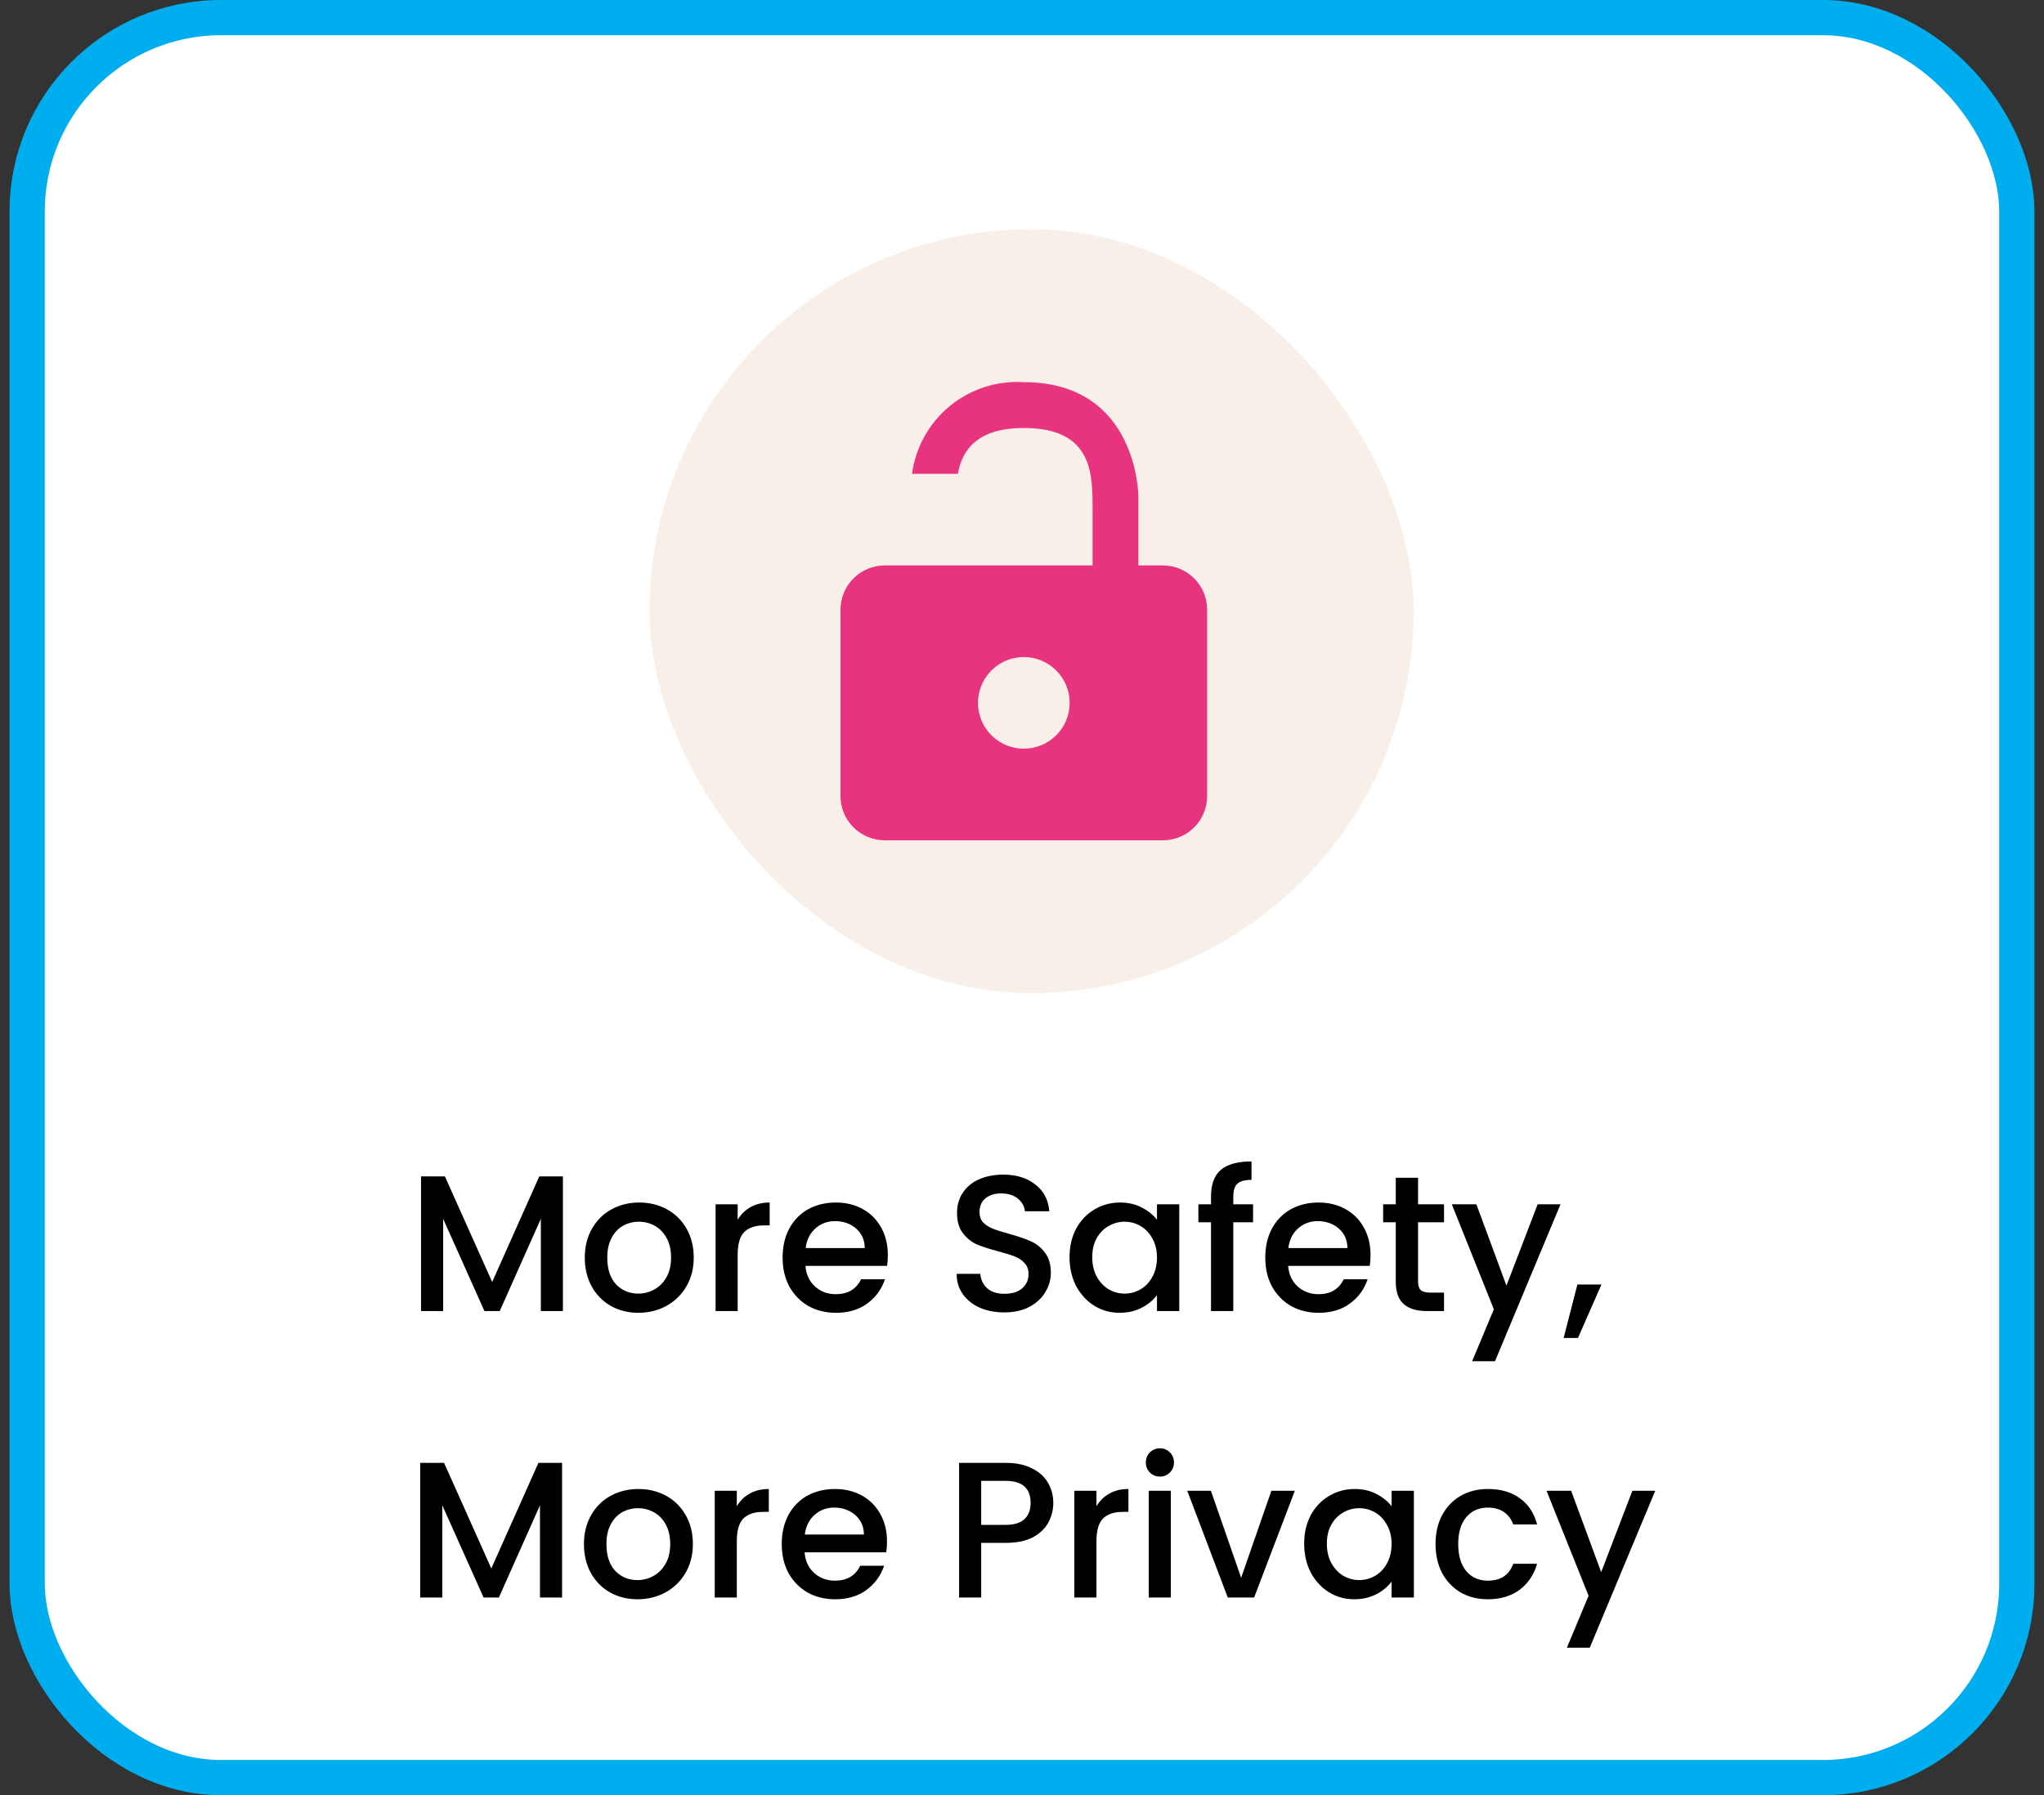
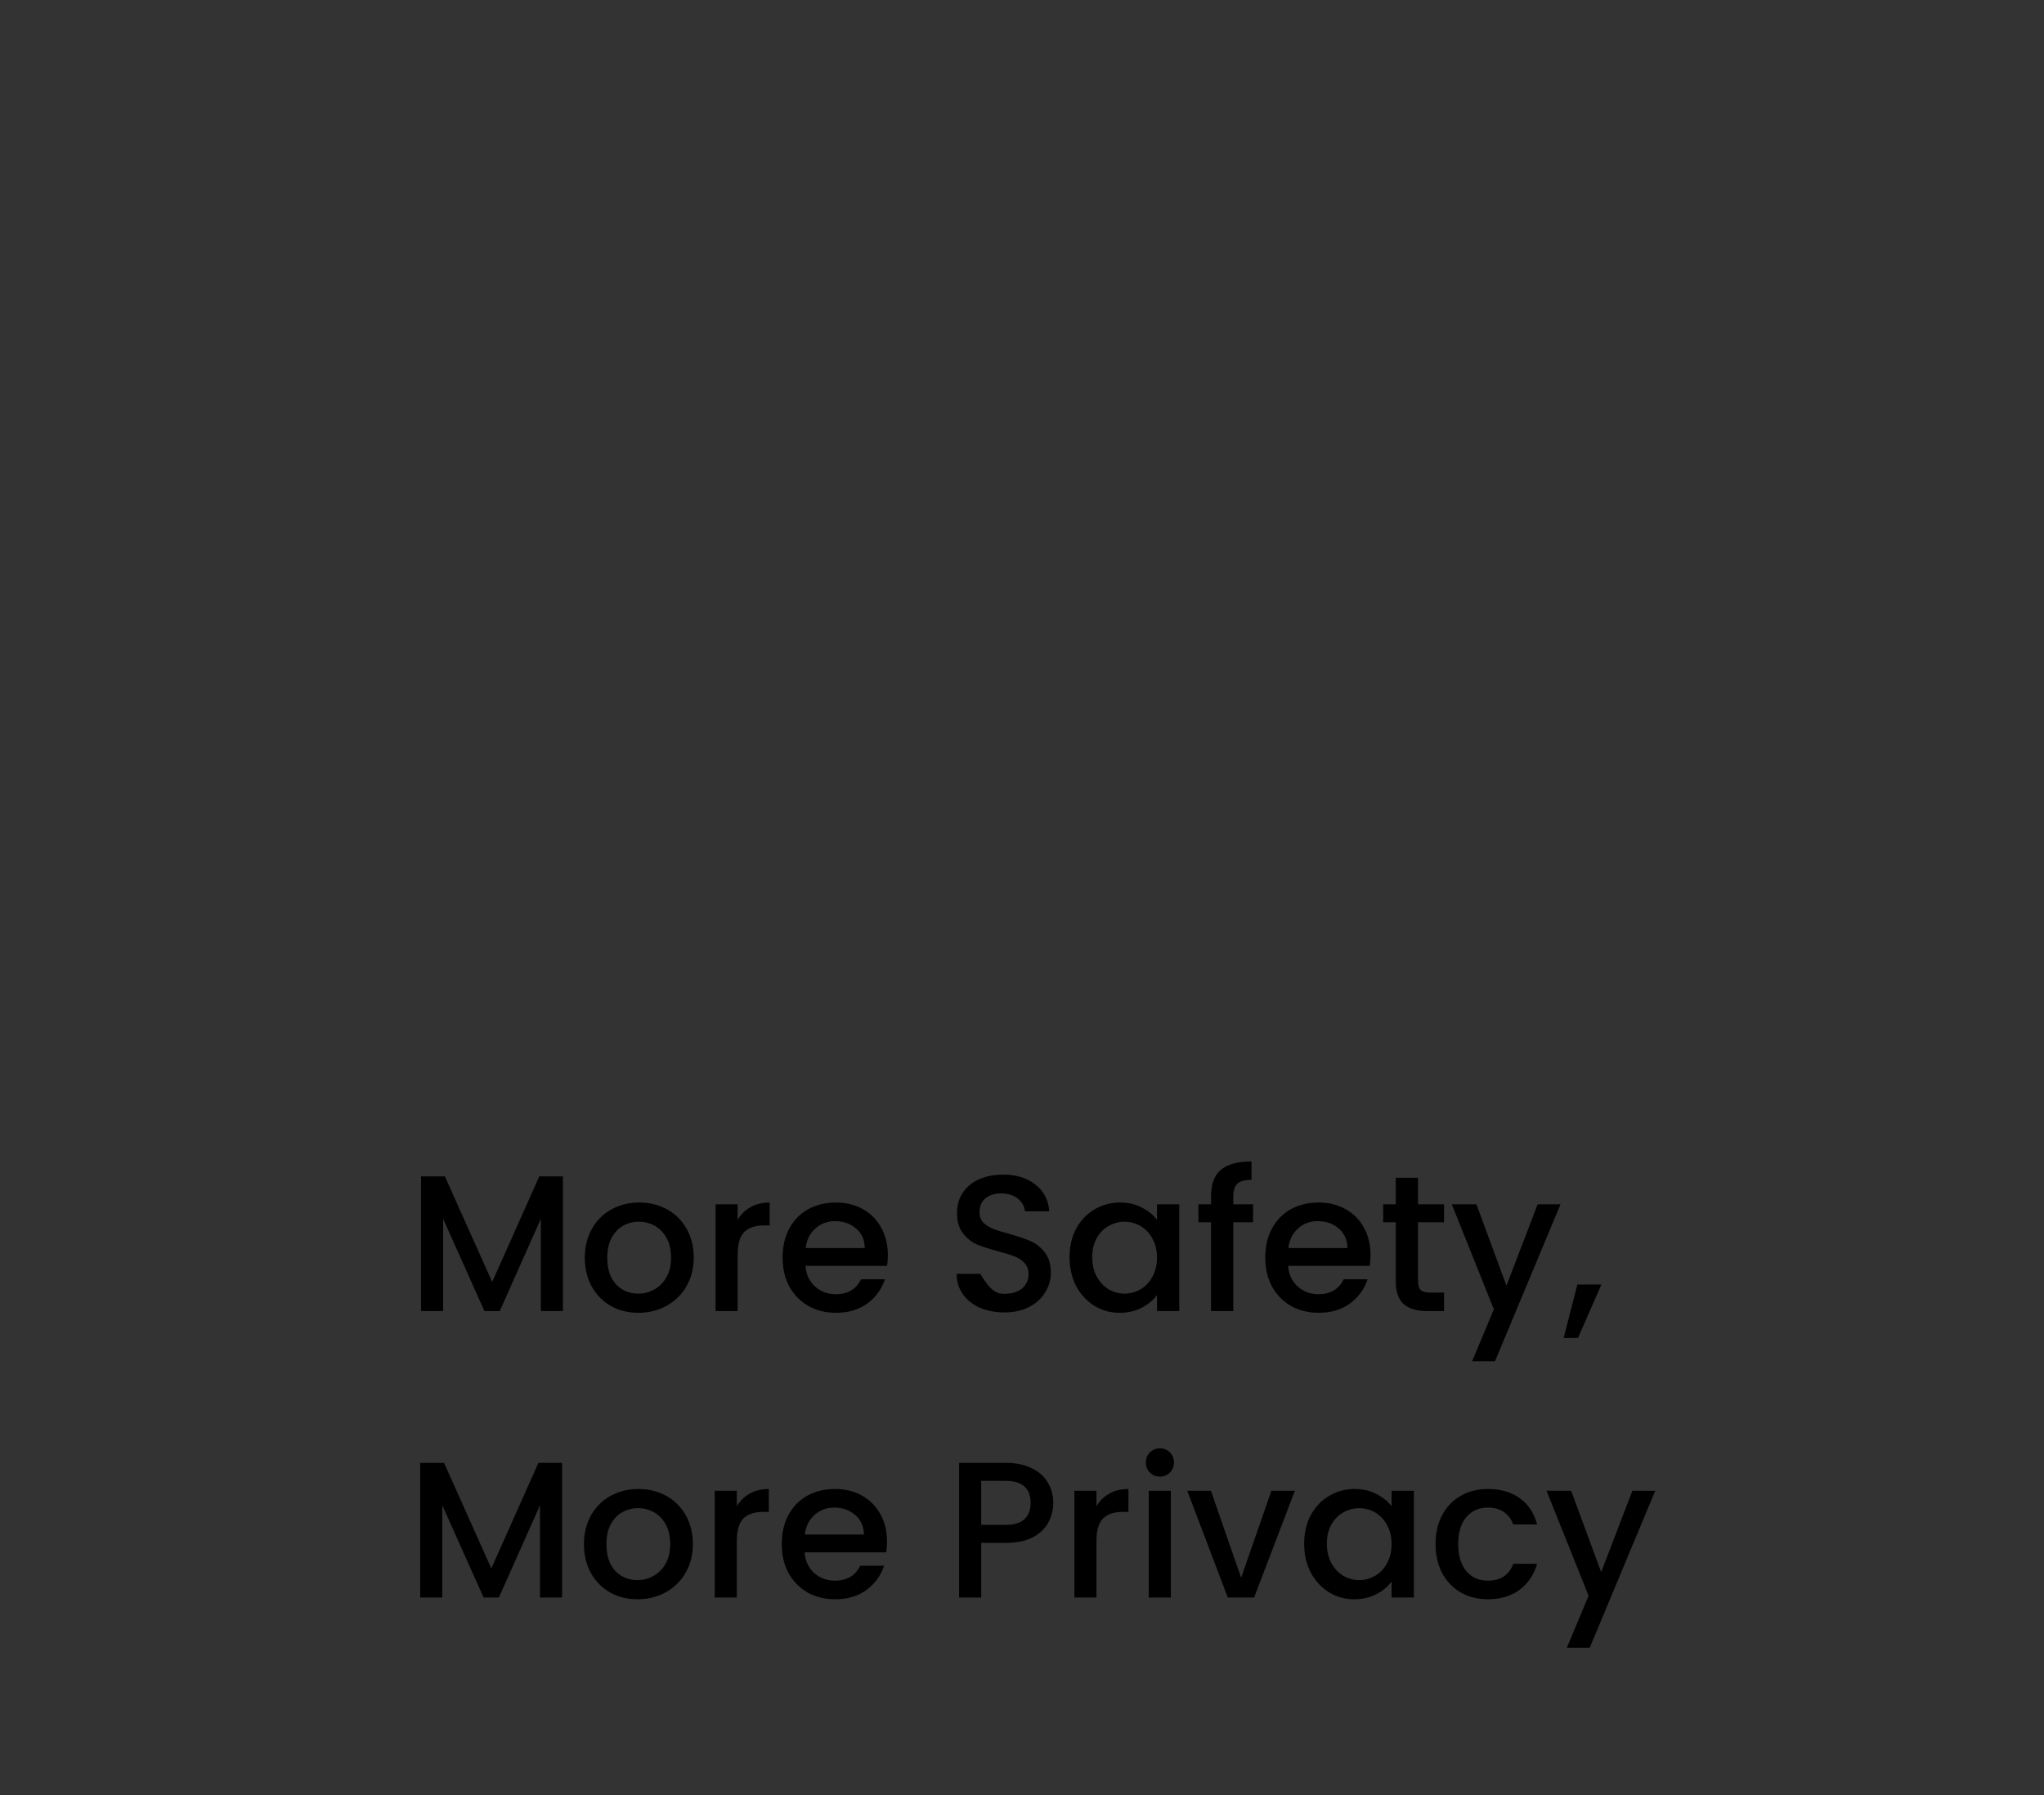
<svg xmlns="http://www.w3.org/2000/svg" width="107" height="94" viewBox="0 0 107 94" fill="none">
  <rect x="0" y="0" width="107" height="94" fill="#333333" stroke="none" />
-   <rect x="1.422" y="0.922" width="104.155" height="92.155" rx="10.147" fill="white" />
-   <rect x="1.422" y="0.922" width="104.155" height="92.155" rx="10.147" stroke="#00AEEF" stroke-width="1.845" />
-   <rect x="34" y="12" width="40" height="40" rx="20" fill="#F8F0E8" />
-   <path d="M59.593 29.607V26.008C59.593 26.008 59.593 20.011 53.596 20.011C52.194 19.922 50.811 20.368 49.725 21.259C48.639 22.149 47.931 23.417 47.742 24.809H50.141C50.369 23.525 51.197 22.41 53.596 22.41C57.194 22.41 57.194 24.809 57.194 26.608V29.607H46.315C45.701 29.607 45.112 29.851 44.678 30.285C44.244 30.719 44 31.308 44 31.922V41.697C44.003 42.309 44.248 42.895 44.682 43.326C45.116 43.758 45.703 44 46.315 44H60.876C61.49 44 62.079 43.756 62.513 43.322C62.947 42.888 63.191 42.299 63.191 41.685V31.922C63.191 31.308 62.947 30.719 62.513 30.285C62.079 29.851 61.49 29.607 60.876 29.607H59.593ZM53.596 39.202C53.121 39.202 52.657 39.062 52.263 38.798C51.868 38.534 51.561 38.16 51.379 37.721C51.198 37.283 51.15 36.801 51.243 36.335C51.335 35.87 51.564 35.443 51.899 35.107C52.235 34.772 52.662 34.543 53.128 34.45C53.593 34.358 54.075 34.406 54.514 34.587C54.952 34.769 55.327 35.076 55.59 35.471C55.854 35.865 55.995 36.329 55.995 36.803C55.995 37.44 55.742 38.05 55.292 38.5C54.842 38.95 54.232 39.202 53.596 39.202Z" fill="#E8347E" />
-   <path d="M29.468 61.597V68.648H28.312V63.819L26.161 68.648H25.359L23.198 63.819V68.648H22.041V61.597H23.289L25.765 67.126L28.231 61.597H29.468ZM33.414 68.74C32.886 68.74 32.409 68.621 31.983 68.385C31.557 68.141 31.222 67.803 30.979 67.37C30.735 66.93 30.613 66.423 30.613 65.848C30.613 65.28 30.739 64.776 30.989 64.336C31.239 63.897 31.581 63.558 32.014 63.322C32.447 63.085 32.93 62.966 33.465 62.966C33.999 62.966 34.483 63.085 34.916 63.322C35.349 63.558 35.69 63.897 35.94 64.336C36.191 64.776 36.316 65.28 36.316 65.848C36.316 66.416 36.187 66.92 35.93 67.36C35.673 67.799 35.321 68.141 34.875 68.385C34.435 68.621 33.948 68.74 33.414 68.74ZM33.414 67.735C33.712 67.735 33.989 67.664 34.246 67.522C34.51 67.38 34.723 67.167 34.885 66.883C35.047 66.599 35.129 66.254 35.129 65.848C35.129 65.442 35.051 65.1 34.895 64.823C34.74 64.539 34.533 64.326 34.276 64.184C34.019 64.042 33.742 63.971 33.444 63.971C33.147 63.971 32.869 64.042 32.612 64.184C32.362 64.326 32.163 64.539 32.014 64.823C31.865 65.1 31.79 65.442 31.79 65.848C31.79 66.45 31.943 66.917 32.247 67.248C32.558 67.573 32.947 67.735 33.414 67.735ZM38.616 63.869C38.785 63.585 39.008 63.365 39.286 63.21C39.57 63.047 39.905 62.966 40.29 62.966V64.164H39.996C39.543 64.164 39.198 64.279 38.961 64.509C38.731 64.739 38.616 65.138 38.616 65.706V68.648H37.459V63.058H38.616V63.869ZM46.477 65.716C46.477 65.926 46.464 66.115 46.437 66.284H42.165C42.199 66.731 42.365 67.089 42.662 67.36C42.96 67.63 43.325 67.766 43.758 67.766C44.38 67.766 44.82 67.505 45.077 66.984H46.325C46.156 67.499 45.848 67.921 45.402 68.253C44.962 68.577 44.414 68.74 43.758 68.74C43.224 68.74 42.743 68.621 42.317 68.385C41.898 68.141 41.566 67.803 41.323 67.37C41.086 66.93 40.968 66.423 40.968 65.848C40.968 65.273 41.083 64.769 41.313 64.336C41.55 63.897 41.878 63.558 42.297 63.322C42.723 63.085 43.21 62.966 43.758 62.966C44.286 62.966 44.756 63.081 45.169 63.311C45.581 63.541 45.902 63.866 46.132 64.285C46.362 64.698 46.477 65.175 46.477 65.716ZM45.27 65.351C45.263 64.925 45.111 64.583 44.813 64.326C44.516 64.069 44.147 63.94 43.707 63.94C43.308 63.94 42.967 64.069 42.683 64.326C42.398 64.576 42.229 64.918 42.175 65.351H45.27ZM52.575 68.719C52.102 68.719 51.675 68.638 51.297 68.476C50.918 68.307 50.62 68.07 50.404 67.766C50.187 67.461 50.079 67.106 50.079 66.7H51.317C51.344 67.005 51.462 67.255 51.672 67.451C51.888 67.647 52.189 67.745 52.575 67.745C52.974 67.745 53.285 67.651 53.508 67.461C53.732 67.265 53.843 67.015 53.843 66.71C53.843 66.474 53.772 66.281 53.63 66.132C53.495 65.983 53.322 65.868 53.113 65.787C52.91 65.706 52.626 65.618 52.261 65.523C51.8 65.401 51.425 65.28 51.134 65.158C50.85 65.029 50.607 64.833 50.404 64.57C50.201 64.306 50.099 63.954 50.099 63.514C50.099 63.108 50.201 62.753 50.404 62.449C50.607 62.145 50.891 61.911 51.256 61.749C51.621 61.586 52.044 61.505 52.524 61.505C53.208 61.505 53.766 61.678 54.198 62.023C54.638 62.361 54.882 62.828 54.929 63.423H53.651C53.63 63.166 53.508 62.946 53.285 62.763C53.062 62.581 52.768 62.489 52.403 62.489C52.071 62.489 51.8 62.574 51.591 62.743C51.381 62.912 51.276 63.156 51.276 63.474C51.276 63.69 51.34 63.869 51.469 64.011C51.604 64.147 51.773 64.255 51.976 64.336C52.179 64.417 52.457 64.505 52.808 64.6C53.275 64.728 53.654 64.857 53.945 64.986C54.242 65.114 54.493 65.314 54.696 65.584C54.905 65.848 55.01 66.203 55.01 66.65C55.01 67.008 54.912 67.346 54.716 67.664C54.526 67.982 54.246 68.239 53.874 68.435C53.508 68.625 53.076 68.719 52.575 68.719ZM55.989 65.828C55.989 65.266 56.105 64.769 56.334 64.336C56.571 63.903 56.889 63.568 57.288 63.332C57.694 63.088 58.141 62.966 58.628 62.966C59.067 62.966 59.449 63.054 59.774 63.23C60.106 63.399 60.369 63.612 60.566 63.869V63.058H61.732V68.648H60.566V67.816C60.369 68.08 60.102 68.3 59.764 68.476C59.426 68.652 59.04 68.74 58.607 68.74C58.127 68.74 57.687 68.618 57.288 68.374C56.889 68.124 56.571 67.779 56.334 67.34C56.105 66.893 55.989 66.389 55.989 65.828ZM60.566 65.848C60.566 65.462 60.484 65.128 60.322 64.844C60.166 64.559 59.96 64.343 59.703 64.194C59.446 64.045 59.169 63.971 58.871 63.971C58.574 63.971 58.296 64.045 58.039 64.194C57.782 64.336 57.572 64.549 57.41 64.833C57.254 65.111 57.177 65.442 57.177 65.828C57.177 66.213 57.254 66.552 57.41 66.842C57.572 67.133 57.782 67.356 58.039 67.512C58.303 67.661 58.58 67.735 58.871 67.735C59.169 67.735 59.446 67.661 59.703 67.512C59.96 67.363 60.166 67.147 60.322 66.863C60.484 66.572 60.566 66.234 60.566 65.848ZM65.596 64.001H64.561V68.648H63.394V64.001H62.734V63.058H63.394V62.662C63.394 62.019 63.563 61.553 63.901 61.262C64.246 60.964 64.784 60.815 65.514 60.815V61.779C65.163 61.779 64.916 61.847 64.774 61.982C64.632 62.111 64.561 62.337 64.561 62.662V63.058H65.596V64.001ZM71.745 65.716C71.745 65.926 71.731 66.115 71.704 66.284H67.432C67.466 66.731 67.632 67.089 67.93 67.36C68.227 67.63 68.593 67.766 69.025 67.766C69.648 67.766 70.087 67.505 70.344 66.984H71.593C71.423 67.499 71.116 67.921 70.669 68.253C70.23 68.577 69.682 68.74 69.025 68.74C68.491 68.74 68.011 68.621 67.585 68.385C67.165 68.141 66.834 67.803 66.59 67.37C66.353 66.93 66.235 66.423 66.235 65.848C66.235 65.273 66.35 64.769 66.58 64.336C66.817 63.897 67.145 63.558 67.564 63.322C67.99 63.085 68.478 62.966 69.025 62.966C69.553 62.966 70.023 63.081 70.436 63.311C70.848 63.541 71.17 63.866 71.4 64.285C71.63 64.698 71.745 65.175 71.745 65.716ZM70.537 65.351C70.531 64.925 70.378 64.583 70.081 64.326C69.783 64.069 69.414 63.94 68.975 63.94C68.576 63.94 68.234 64.069 67.95 64.326C67.666 64.576 67.497 64.918 67.442 65.351H70.537ZM74.233 64.001V67.096C74.233 67.306 74.28 67.458 74.374 67.553C74.476 67.641 74.645 67.684 74.882 67.684H75.592V68.648H74.679C74.158 68.648 73.759 68.527 73.482 68.283C73.204 68.04 73.066 67.644 73.066 67.096V64.001H72.406V63.058H73.066V61.668H74.233V63.058H75.592V64.001H74.233ZM81.691 63.058L78.261 71.276H77.064L78.201 68.557L75.999 63.058H77.287L78.86 67.319L80.494 63.058H81.691ZM83.832 67.258L82.604 70.059H81.854L82.574 67.258H83.832ZM29.424 76.597V83.648H28.267V78.819L26.116 83.648H25.315L23.153 78.819V83.648H21.997V76.597H23.245L25.72 82.126L28.186 76.597H29.424ZM33.369 83.74C32.842 83.74 32.365 83.621 31.939 83.385C31.512 83.141 31.178 82.803 30.934 82.37C30.691 81.93 30.569 81.423 30.569 80.848C30.569 80.28 30.694 79.776 30.944 79.336C31.195 78.897 31.536 78.558 31.969 78.322C32.402 78.085 32.886 77.966 33.42 77.966C33.954 77.966 34.438 78.085 34.871 78.322C35.304 78.558 35.645 78.897 35.896 79.336C36.146 79.776 36.271 80.28 36.271 80.848C36.271 81.416 36.143 81.92 35.886 82.36C35.629 82.799 35.277 83.141 34.83 83.385C34.391 83.621 33.904 83.74 33.369 83.74ZM33.369 82.735C33.667 82.735 33.944 82.664 34.201 82.522C34.465 82.38 34.678 82.167 34.84 81.883C35.003 81.599 35.084 81.254 35.084 80.848C35.084 80.442 35.006 80.1 34.851 79.823C34.695 79.539 34.489 79.326 34.232 79.184C33.975 79.042 33.697 78.971 33.4 78.971C33.102 78.971 32.825 79.042 32.568 79.184C32.317 79.326 32.118 79.539 31.969 79.823C31.82 80.1 31.746 80.442 31.746 80.848C31.746 81.45 31.898 81.917 32.202 82.248C32.514 82.573 32.903 82.735 33.369 82.735ZM38.571 78.869C38.74 78.585 38.964 78.365 39.241 78.21C39.525 78.047 39.86 77.966 40.246 77.966V79.164H39.951C39.498 79.164 39.153 79.279 38.916 79.509C38.686 79.739 38.571 80.138 38.571 80.706V83.648H37.415V78.058H38.571V78.869ZM46.433 80.716C46.433 80.926 46.419 81.115 46.392 81.284H42.12C42.154 81.731 42.32 82.089 42.618 82.36C42.915 82.63 43.281 82.766 43.714 82.766C44.336 82.766 44.776 82.505 45.033 81.984H46.281C46.111 82.499 45.804 82.921 45.357 83.253C44.918 83.577 44.37 83.74 43.714 83.74C43.179 83.74 42.699 83.621 42.273 83.385C41.853 83.141 41.522 82.803 41.278 82.37C41.042 81.93 40.923 81.423 40.923 80.848C40.923 80.273 41.038 79.769 41.268 79.336C41.505 78.897 41.833 78.558 42.252 78.322C42.679 78.085 43.166 77.966 43.714 77.966C44.241 77.966 44.711 78.081 45.124 78.311C45.536 78.541 45.858 78.866 46.088 79.285C46.318 79.698 46.433 80.175 46.433 80.716ZM45.225 80.351C45.219 79.925 45.066 79.583 44.769 79.326C44.471 79.069 44.102 78.94 43.663 78.94C43.264 78.94 42.922 79.069 42.638 79.326C42.354 79.576 42.185 79.918 42.131 80.351H45.225ZM55.138 78.697C55.138 79.055 55.053 79.394 54.884 79.712C54.715 80.029 54.445 80.29 54.073 80.493C53.701 80.689 53.224 80.787 52.642 80.787H51.364V83.648H50.207V76.597H52.642C53.183 76.597 53.64 76.691 54.012 76.881C54.391 77.063 54.671 77.314 54.854 77.632C55.043 77.95 55.138 78.305 55.138 78.697ZM52.642 79.844C53.082 79.844 53.41 79.745 53.626 79.549C53.843 79.346 53.951 79.062 53.951 78.697C53.951 77.926 53.515 77.54 52.642 77.54H51.364V79.844H52.642ZM57.398 78.869C57.567 78.585 57.79 78.365 58.068 78.21C58.352 78.047 58.687 77.966 59.072 77.966V79.164H58.778C58.325 79.164 57.98 79.279 57.743 79.509C57.513 79.739 57.398 80.138 57.398 80.706V83.648H56.241V78.058H57.398V78.869ZM60.724 77.317C60.514 77.317 60.338 77.246 60.196 77.104C60.054 76.962 59.983 76.786 59.983 76.576C59.983 76.367 60.054 76.191 60.196 76.049C60.338 75.907 60.514 75.836 60.724 75.836C60.927 75.836 61.099 75.907 61.241 76.049C61.383 76.191 61.455 76.367 61.455 76.576C61.455 76.786 61.383 76.962 61.241 77.104C61.099 77.246 60.927 77.317 60.724 77.317ZM61.292 78.058V83.648H60.135V78.058H61.292ZM64.972 82.614L66.555 78.058H67.783L65.652 83.648H64.272L62.151 78.058H63.389L64.972 82.614ZM68.271 80.828C68.271 80.266 68.386 79.769 68.616 79.336C68.853 78.903 69.171 78.568 69.57 78.332C69.976 78.088 70.422 77.966 70.909 77.966C71.349 77.966 71.731 78.054 72.056 78.23C72.388 78.399 72.651 78.612 72.847 78.869V78.058H74.014V83.648H72.847V82.816C72.651 83.08 72.384 83.3 72.046 83.476C71.708 83.652 71.322 83.74 70.889 83.74C70.409 83.74 69.969 83.618 69.57 83.374C69.171 83.124 68.853 82.779 68.616 82.34C68.386 81.893 68.271 81.389 68.271 80.828ZM72.847 80.848C72.847 80.462 72.766 80.128 72.604 79.844C72.448 79.559 72.242 79.343 71.985 79.194C71.728 79.045 71.451 78.971 71.153 78.971C70.855 78.971 70.578 79.045 70.321 79.194C70.064 79.336 69.854 79.549 69.692 79.833C69.536 80.111 69.459 80.442 69.459 80.828C69.459 81.213 69.536 81.552 69.692 81.842C69.854 82.133 70.064 82.356 70.321 82.512C70.585 82.661 70.862 82.735 71.153 82.735C71.451 82.735 71.728 82.661 71.985 82.512C72.242 82.363 72.448 82.147 72.604 81.863C72.766 81.572 72.847 81.234 72.847 80.848ZM75.148 80.848C75.148 80.273 75.263 79.769 75.493 79.336C75.73 78.897 76.054 78.558 76.467 78.322C76.88 78.085 77.353 77.966 77.888 77.966C78.564 77.966 79.122 78.129 79.562 78.453C80.008 78.771 80.309 79.228 80.465 79.823H79.217C79.115 79.546 78.953 79.329 78.73 79.174C78.507 79.018 78.226 78.94 77.888 78.94C77.414 78.94 77.035 79.109 76.751 79.448C76.474 79.779 76.335 80.246 76.335 80.848C76.335 81.45 76.474 81.92 76.751 82.258C77.035 82.597 77.414 82.766 77.888 82.766C78.557 82.766 79 82.471 79.217 81.883H80.465C80.302 82.451 79.998 82.904 79.552 83.243C79.105 83.574 78.55 83.74 77.888 83.74C77.353 83.74 76.88 83.621 76.467 83.385C76.054 83.141 75.73 82.803 75.493 82.37C75.263 81.93 75.148 81.423 75.148 80.848ZM86.65 78.058L83.221 86.276H82.023L83.16 83.557L80.958 78.058H82.247L83.819 82.319L85.453 78.058H86.65Z" fill="black" />
+   <path d="M29.468 61.597V68.648H28.312V63.819L26.161 68.648H25.359L23.198 63.819V68.648H22.041V61.597H23.289L25.765 67.126L28.231 61.597H29.468ZM33.414 68.74C32.886 68.74 32.409 68.621 31.983 68.385C31.557 68.141 31.222 67.803 30.979 67.37C30.735 66.93 30.613 66.423 30.613 65.848C30.613 65.28 30.739 64.776 30.989 64.336C31.239 63.897 31.581 63.558 32.014 63.322C32.447 63.085 32.93 62.966 33.465 62.966C33.999 62.966 34.483 63.085 34.916 63.322C35.349 63.558 35.69 63.897 35.94 64.336C36.191 64.776 36.316 65.28 36.316 65.848C36.316 66.416 36.187 66.92 35.93 67.36C35.673 67.799 35.321 68.141 34.875 68.385C34.435 68.621 33.948 68.74 33.414 68.74ZM33.414 67.735C33.712 67.735 33.989 67.664 34.246 67.522C34.51 67.38 34.723 67.167 34.885 66.883C35.047 66.599 35.129 66.254 35.129 65.848C35.129 65.442 35.051 65.1 34.895 64.823C34.74 64.539 34.533 64.326 34.276 64.184C34.019 64.042 33.742 63.971 33.444 63.971C33.147 63.971 32.869 64.042 32.612 64.184C32.362 64.326 32.163 64.539 32.014 64.823C31.865 65.1 31.79 65.442 31.79 65.848C31.79 66.45 31.943 66.917 32.247 67.248C32.558 67.573 32.947 67.735 33.414 67.735ZM38.616 63.869C38.785 63.585 39.008 63.365 39.286 63.21C39.57 63.047 39.905 62.966 40.29 62.966V64.164H39.996C39.543 64.164 39.198 64.279 38.961 64.509C38.731 64.739 38.616 65.138 38.616 65.706V68.648H37.459V63.058H38.616V63.869ZM46.477 65.716C46.477 65.926 46.464 66.115 46.437 66.284H42.165C42.199 66.731 42.365 67.089 42.662 67.36C42.96 67.63 43.325 67.766 43.758 67.766C44.38 67.766 44.82 67.505 45.077 66.984H46.325C46.156 67.499 45.848 67.921 45.402 68.253C44.962 68.577 44.414 68.74 43.758 68.74C43.224 68.74 42.743 68.621 42.317 68.385C41.898 68.141 41.566 67.803 41.323 67.37C41.086 66.93 40.968 66.423 40.968 65.848C40.968 65.273 41.083 64.769 41.313 64.336C41.55 63.897 41.878 63.558 42.297 63.322C42.723 63.085 43.21 62.966 43.758 62.966C44.286 62.966 44.756 63.081 45.169 63.311C45.581 63.541 45.902 63.866 46.132 64.285C46.362 64.698 46.477 65.175 46.477 65.716ZM45.27 65.351C45.263 64.925 45.111 64.583 44.813 64.326C44.516 64.069 44.147 63.94 43.707 63.94C43.308 63.94 42.967 64.069 42.683 64.326C42.398 64.576 42.229 64.918 42.175 65.351H45.27ZM52.575 68.719C52.102 68.719 51.675 68.638 51.297 68.476C50.918 68.307 50.62 68.07 50.404 67.766C50.187 67.461 50.079 67.106 50.079 66.7H51.317C51.888 67.647 52.189 67.745 52.575 67.745C52.974 67.745 53.285 67.651 53.508 67.461C53.732 67.265 53.843 67.015 53.843 66.71C53.843 66.474 53.772 66.281 53.63 66.132C53.495 65.983 53.322 65.868 53.113 65.787C52.91 65.706 52.626 65.618 52.261 65.523C51.8 65.401 51.425 65.28 51.134 65.158C50.85 65.029 50.607 64.833 50.404 64.57C50.201 64.306 50.099 63.954 50.099 63.514C50.099 63.108 50.201 62.753 50.404 62.449C50.607 62.145 50.891 61.911 51.256 61.749C51.621 61.586 52.044 61.505 52.524 61.505C53.208 61.505 53.766 61.678 54.198 62.023C54.638 62.361 54.882 62.828 54.929 63.423H53.651C53.63 63.166 53.508 62.946 53.285 62.763C53.062 62.581 52.768 62.489 52.403 62.489C52.071 62.489 51.8 62.574 51.591 62.743C51.381 62.912 51.276 63.156 51.276 63.474C51.276 63.69 51.34 63.869 51.469 64.011C51.604 64.147 51.773 64.255 51.976 64.336C52.179 64.417 52.457 64.505 52.808 64.6C53.275 64.728 53.654 64.857 53.945 64.986C54.242 65.114 54.493 65.314 54.696 65.584C54.905 65.848 55.01 66.203 55.01 66.65C55.01 67.008 54.912 67.346 54.716 67.664C54.526 67.982 54.246 68.239 53.874 68.435C53.508 68.625 53.076 68.719 52.575 68.719ZM55.989 65.828C55.989 65.266 56.105 64.769 56.334 64.336C56.571 63.903 56.889 63.568 57.288 63.332C57.694 63.088 58.141 62.966 58.628 62.966C59.067 62.966 59.449 63.054 59.774 63.23C60.106 63.399 60.369 63.612 60.566 63.869V63.058H61.732V68.648H60.566V67.816C60.369 68.08 60.102 68.3 59.764 68.476C59.426 68.652 59.04 68.74 58.607 68.74C58.127 68.74 57.687 68.618 57.288 68.374C56.889 68.124 56.571 67.779 56.334 67.34C56.105 66.893 55.989 66.389 55.989 65.828ZM60.566 65.848C60.566 65.462 60.484 65.128 60.322 64.844C60.166 64.559 59.96 64.343 59.703 64.194C59.446 64.045 59.169 63.971 58.871 63.971C58.574 63.971 58.296 64.045 58.039 64.194C57.782 64.336 57.572 64.549 57.41 64.833C57.254 65.111 57.177 65.442 57.177 65.828C57.177 66.213 57.254 66.552 57.41 66.842C57.572 67.133 57.782 67.356 58.039 67.512C58.303 67.661 58.58 67.735 58.871 67.735C59.169 67.735 59.446 67.661 59.703 67.512C59.96 67.363 60.166 67.147 60.322 66.863C60.484 66.572 60.566 66.234 60.566 65.848ZM65.596 64.001H64.561V68.648H63.394V64.001H62.734V63.058H63.394V62.662C63.394 62.019 63.563 61.553 63.901 61.262C64.246 60.964 64.784 60.815 65.514 60.815V61.779C65.163 61.779 64.916 61.847 64.774 61.982C64.632 62.111 64.561 62.337 64.561 62.662V63.058H65.596V64.001ZM71.745 65.716C71.745 65.926 71.731 66.115 71.704 66.284H67.432C67.466 66.731 67.632 67.089 67.93 67.36C68.227 67.63 68.593 67.766 69.025 67.766C69.648 67.766 70.087 67.505 70.344 66.984H71.593C71.423 67.499 71.116 67.921 70.669 68.253C70.23 68.577 69.682 68.74 69.025 68.74C68.491 68.74 68.011 68.621 67.585 68.385C67.165 68.141 66.834 67.803 66.59 67.37C66.353 66.93 66.235 66.423 66.235 65.848C66.235 65.273 66.35 64.769 66.58 64.336C66.817 63.897 67.145 63.558 67.564 63.322C67.99 63.085 68.478 62.966 69.025 62.966C69.553 62.966 70.023 63.081 70.436 63.311C70.848 63.541 71.17 63.866 71.4 64.285C71.63 64.698 71.745 65.175 71.745 65.716ZM70.537 65.351C70.531 64.925 70.378 64.583 70.081 64.326C69.783 64.069 69.414 63.94 68.975 63.94C68.576 63.94 68.234 64.069 67.95 64.326C67.666 64.576 67.497 64.918 67.442 65.351H70.537ZM74.233 64.001V67.096C74.233 67.306 74.28 67.458 74.374 67.553C74.476 67.641 74.645 67.684 74.882 67.684H75.592V68.648H74.679C74.158 68.648 73.759 68.527 73.482 68.283C73.204 68.04 73.066 67.644 73.066 67.096V64.001H72.406V63.058H73.066V61.668H74.233V63.058H75.592V64.001H74.233ZM81.691 63.058L78.261 71.276H77.064L78.201 68.557L75.999 63.058H77.287L78.86 67.319L80.494 63.058H81.691ZM83.832 67.258L82.604 70.059H81.854L82.574 67.258H83.832ZM29.424 76.597V83.648H28.267V78.819L26.116 83.648H25.315L23.153 78.819V83.648H21.997V76.597H23.245L25.72 82.126L28.186 76.597H29.424ZM33.369 83.74C32.842 83.74 32.365 83.621 31.939 83.385C31.512 83.141 31.178 82.803 30.934 82.37C30.691 81.93 30.569 81.423 30.569 80.848C30.569 80.28 30.694 79.776 30.944 79.336C31.195 78.897 31.536 78.558 31.969 78.322C32.402 78.085 32.886 77.966 33.42 77.966C33.954 77.966 34.438 78.085 34.871 78.322C35.304 78.558 35.645 78.897 35.896 79.336C36.146 79.776 36.271 80.28 36.271 80.848C36.271 81.416 36.143 81.92 35.886 82.36C35.629 82.799 35.277 83.141 34.83 83.385C34.391 83.621 33.904 83.74 33.369 83.74ZM33.369 82.735C33.667 82.735 33.944 82.664 34.201 82.522C34.465 82.38 34.678 82.167 34.84 81.883C35.003 81.599 35.084 81.254 35.084 80.848C35.084 80.442 35.006 80.1 34.851 79.823C34.695 79.539 34.489 79.326 34.232 79.184C33.975 79.042 33.697 78.971 33.4 78.971C33.102 78.971 32.825 79.042 32.568 79.184C32.317 79.326 32.118 79.539 31.969 79.823C31.82 80.1 31.746 80.442 31.746 80.848C31.746 81.45 31.898 81.917 32.202 82.248C32.514 82.573 32.903 82.735 33.369 82.735ZM38.571 78.869C38.74 78.585 38.964 78.365 39.241 78.21C39.525 78.047 39.86 77.966 40.246 77.966V79.164H39.951C39.498 79.164 39.153 79.279 38.916 79.509C38.686 79.739 38.571 80.138 38.571 80.706V83.648H37.415V78.058H38.571V78.869ZM46.433 80.716C46.433 80.926 46.419 81.115 46.392 81.284H42.12C42.154 81.731 42.32 82.089 42.618 82.36C42.915 82.63 43.281 82.766 43.714 82.766C44.336 82.766 44.776 82.505 45.033 81.984H46.281C46.111 82.499 45.804 82.921 45.357 83.253C44.918 83.577 44.37 83.74 43.714 83.74C43.179 83.74 42.699 83.621 42.273 83.385C41.853 83.141 41.522 82.803 41.278 82.37C41.042 81.93 40.923 81.423 40.923 80.848C40.923 80.273 41.038 79.769 41.268 79.336C41.505 78.897 41.833 78.558 42.252 78.322C42.679 78.085 43.166 77.966 43.714 77.966C44.241 77.966 44.711 78.081 45.124 78.311C45.536 78.541 45.858 78.866 46.088 79.285C46.318 79.698 46.433 80.175 46.433 80.716ZM45.225 80.351C45.219 79.925 45.066 79.583 44.769 79.326C44.471 79.069 44.102 78.94 43.663 78.94C43.264 78.94 42.922 79.069 42.638 79.326C42.354 79.576 42.185 79.918 42.131 80.351H45.225ZM55.138 78.697C55.138 79.055 55.053 79.394 54.884 79.712C54.715 80.029 54.445 80.29 54.073 80.493C53.701 80.689 53.224 80.787 52.642 80.787H51.364V83.648H50.207V76.597H52.642C53.183 76.597 53.64 76.691 54.012 76.881C54.391 77.063 54.671 77.314 54.854 77.632C55.043 77.95 55.138 78.305 55.138 78.697ZM52.642 79.844C53.082 79.844 53.41 79.745 53.626 79.549C53.843 79.346 53.951 79.062 53.951 78.697C53.951 77.926 53.515 77.54 52.642 77.54H51.364V79.844H52.642ZM57.398 78.869C57.567 78.585 57.79 78.365 58.068 78.21C58.352 78.047 58.687 77.966 59.072 77.966V79.164H58.778C58.325 79.164 57.98 79.279 57.743 79.509C57.513 79.739 57.398 80.138 57.398 80.706V83.648H56.241V78.058H57.398V78.869ZM60.724 77.317C60.514 77.317 60.338 77.246 60.196 77.104C60.054 76.962 59.983 76.786 59.983 76.576C59.983 76.367 60.054 76.191 60.196 76.049C60.338 75.907 60.514 75.836 60.724 75.836C60.927 75.836 61.099 75.907 61.241 76.049C61.383 76.191 61.455 76.367 61.455 76.576C61.455 76.786 61.383 76.962 61.241 77.104C61.099 77.246 60.927 77.317 60.724 77.317ZM61.292 78.058V83.648H60.135V78.058H61.292ZM64.972 82.614L66.555 78.058H67.783L65.652 83.648H64.272L62.151 78.058H63.389L64.972 82.614ZM68.271 80.828C68.271 80.266 68.386 79.769 68.616 79.336C68.853 78.903 69.171 78.568 69.57 78.332C69.976 78.088 70.422 77.966 70.909 77.966C71.349 77.966 71.731 78.054 72.056 78.23C72.388 78.399 72.651 78.612 72.847 78.869V78.058H74.014V83.648H72.847V82.816C72.651 83.08 72.384 83.3 72.046 83.476C71.708 83.652 71.322 83.74 70.889 83.74C70.409 83.74 69.969 83.618 69.57 83.374C69.171 83.124 68.853 82.779 68.616 82.34C68.386 81.893 68.271 81.389 68.271 80.828ZM72.847 80.848C72.847 80.462 72.766 80.128 72.604 79.844C72.448 79.559 72.242 79.343 71.985 79.194C71.728 79.045 71.451 78.971 71.153 78.971C70.855 78.971 70.578 79.045 70.321 79.194C70.064 79.336 69.854 79.549 69.692 79.833C69.536 80.111 69.459 80.442 69.459 80.828C69.459 81.213 69.536 81.552 69.692 81.842C69.854 82.133 70.064 82.356 70.321 82.512C70.585 82.661 70.862 82.735 71.153 82.735C71.451 82.735 71.728 82.661 71.985 82.512C72.242 82.363 72.448 82.147 72.604 81.863C72.766 81.572 72.847 81.234 72.847 80.848ZM75.148 80.848C75.148 80.273 75.263 79.769 75.493 79.336C75.73 78.897 76.054 78.558 76.467 78.322C76.88 78.085 77.353 77.966 77.888 77.966C78.564 77.966 79.122 78.129 79.562 78.453C80.008 78.771 80.309 79.228 80.465 79.823H79.217C79.115 79.546 78.953 79.329 78.73 79.174C78.507 79.018 78.226 78.94 77.888 78.94C77.414 78.94 77.035 79.109 76.751 79.448C76.474 79.779 76.335 80.246 76.335 80.848C76.335 81.45 76.474 81.92 76.751 82.258C77.035 82.597 77.414 82.766 77.888 82.766C78.557 82.766 79 82.471 79.217 81.883H80.465C80.302 82.451 79.998 82.904 79.552 83.243C79.105 83.574 78.55 83.74 77.888 83.74C77.353 83.74 76.88 83.621 76.467 83.385C76.054 83.141 75.73 82.803 75.493 82.37C75.263 81.93 75.148 81.423 75.148 80.848ZM86.65 78.058L83.221 86.276H82.023L83.16 83.557L80.958 78.058H82.247L83.819 82.319L85.453 78.058H86.65Z" fill="black" />
</svg>